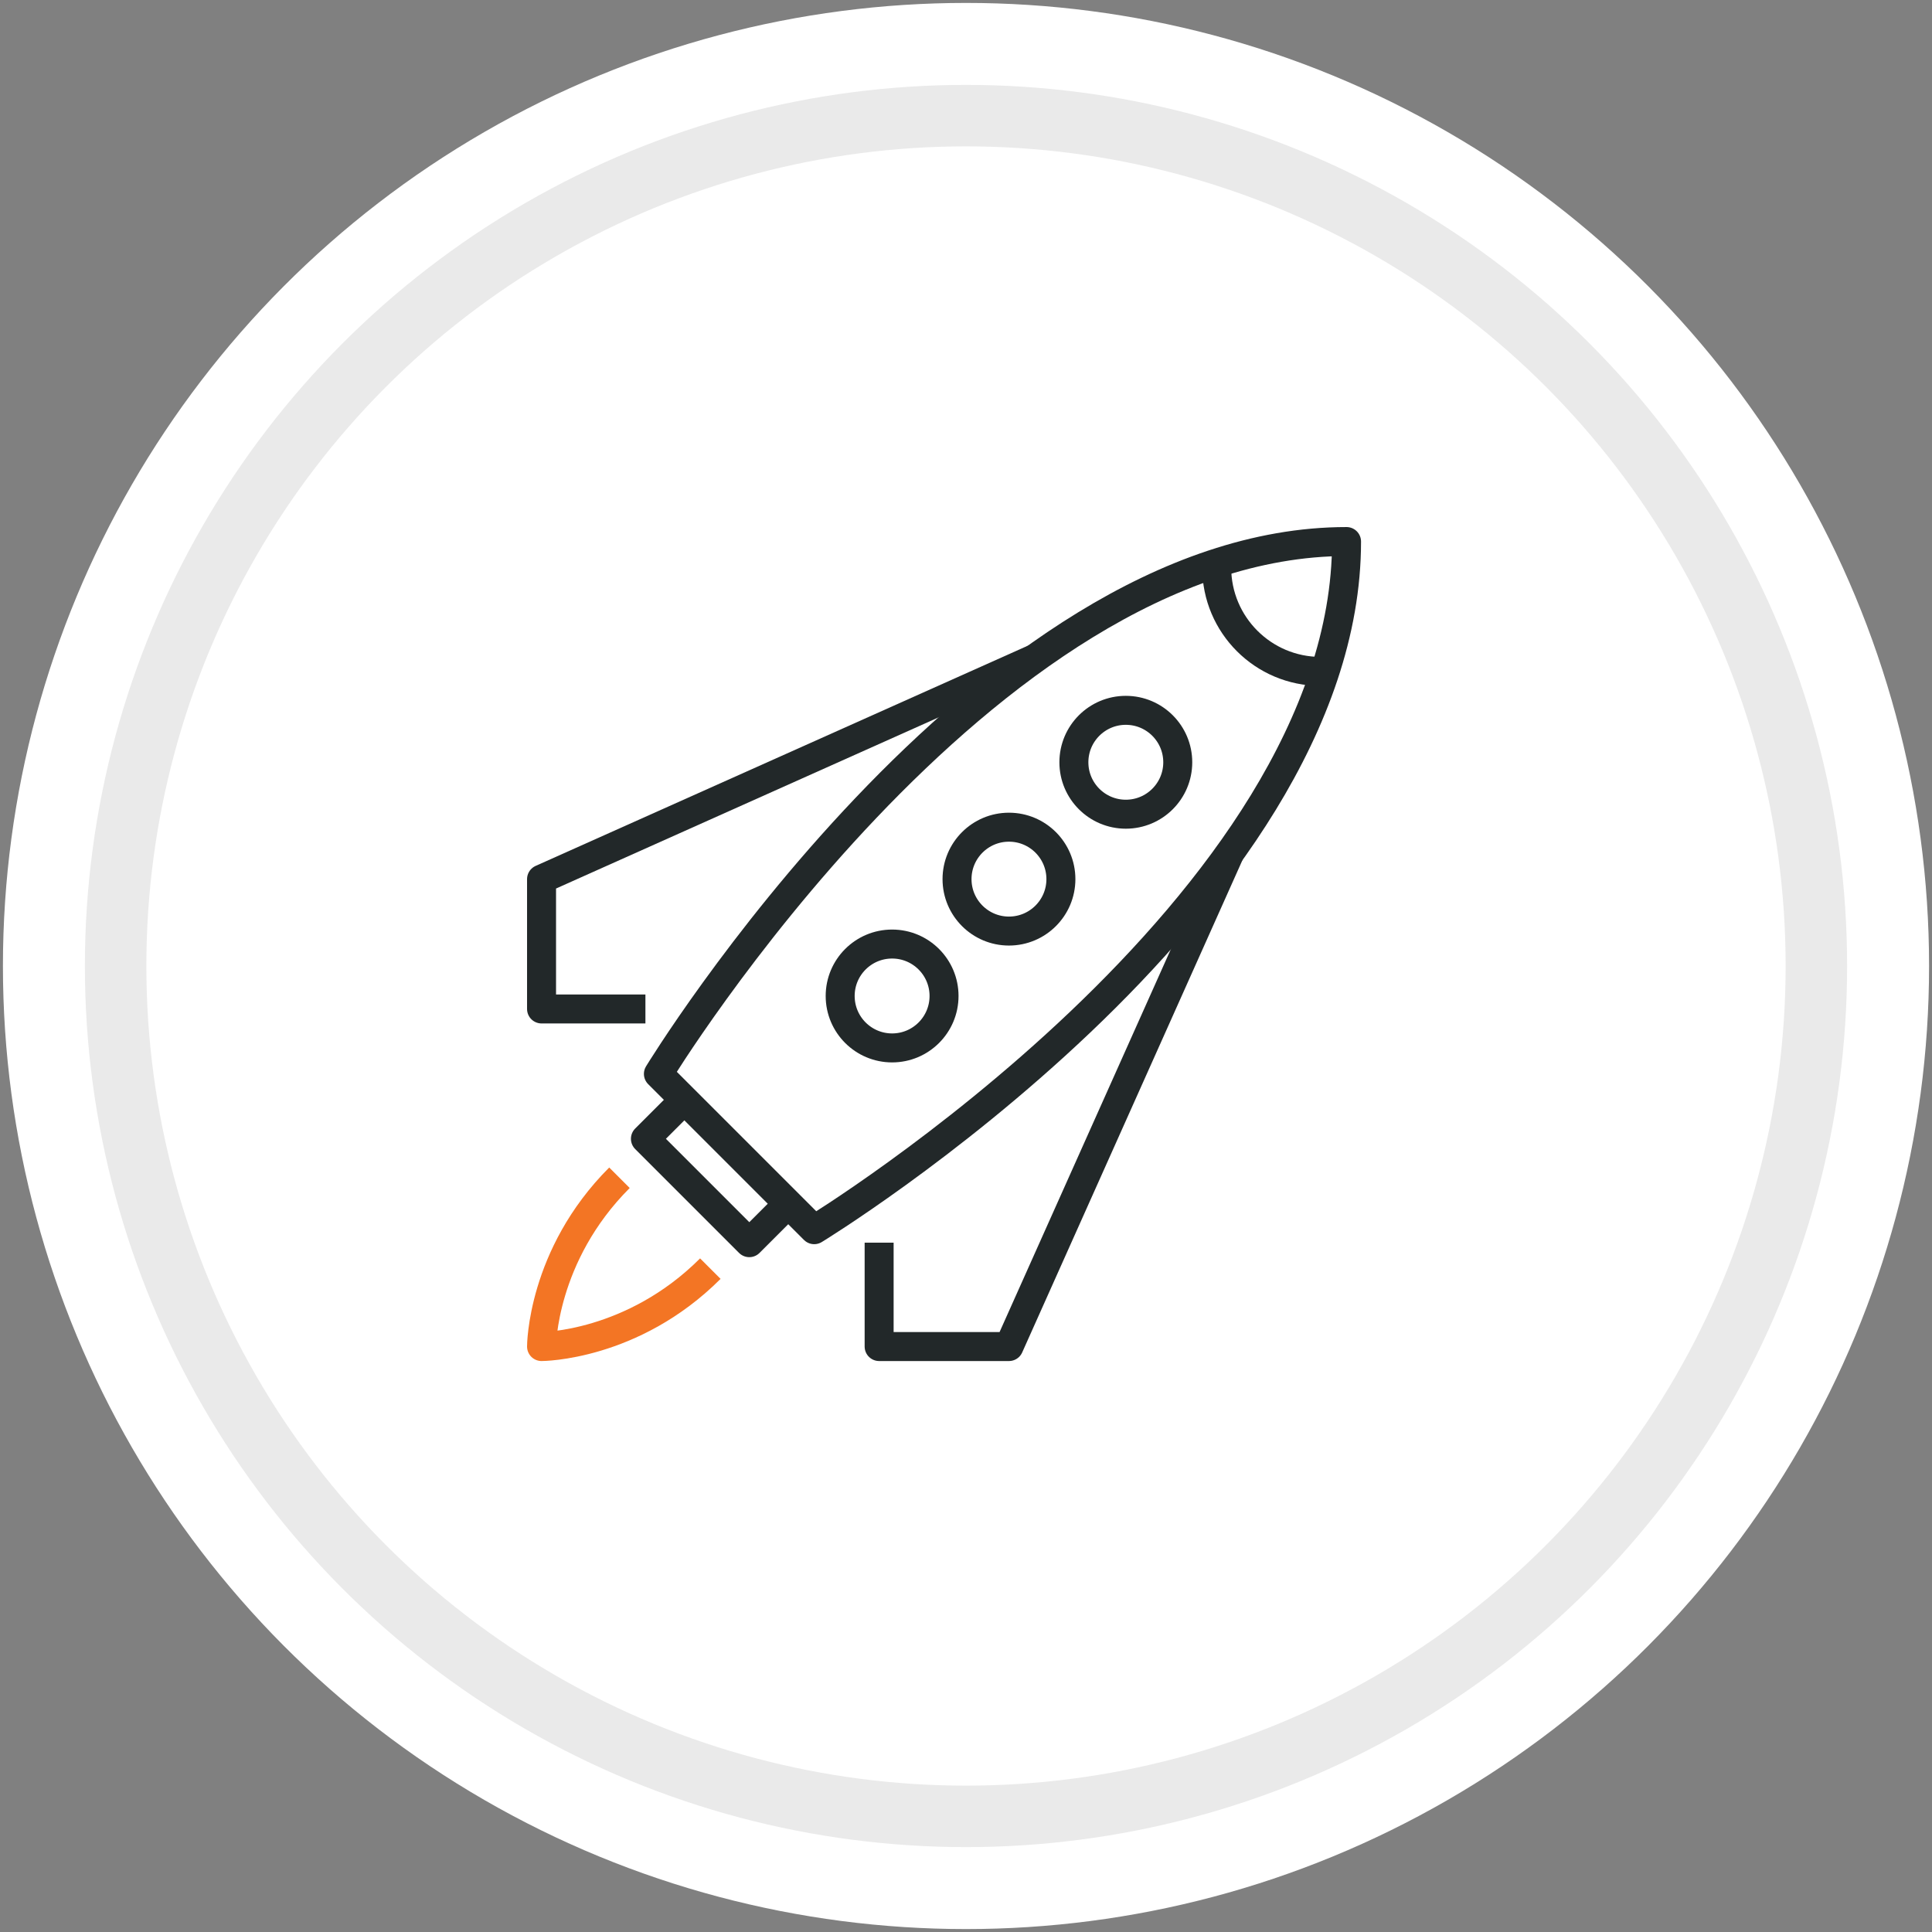
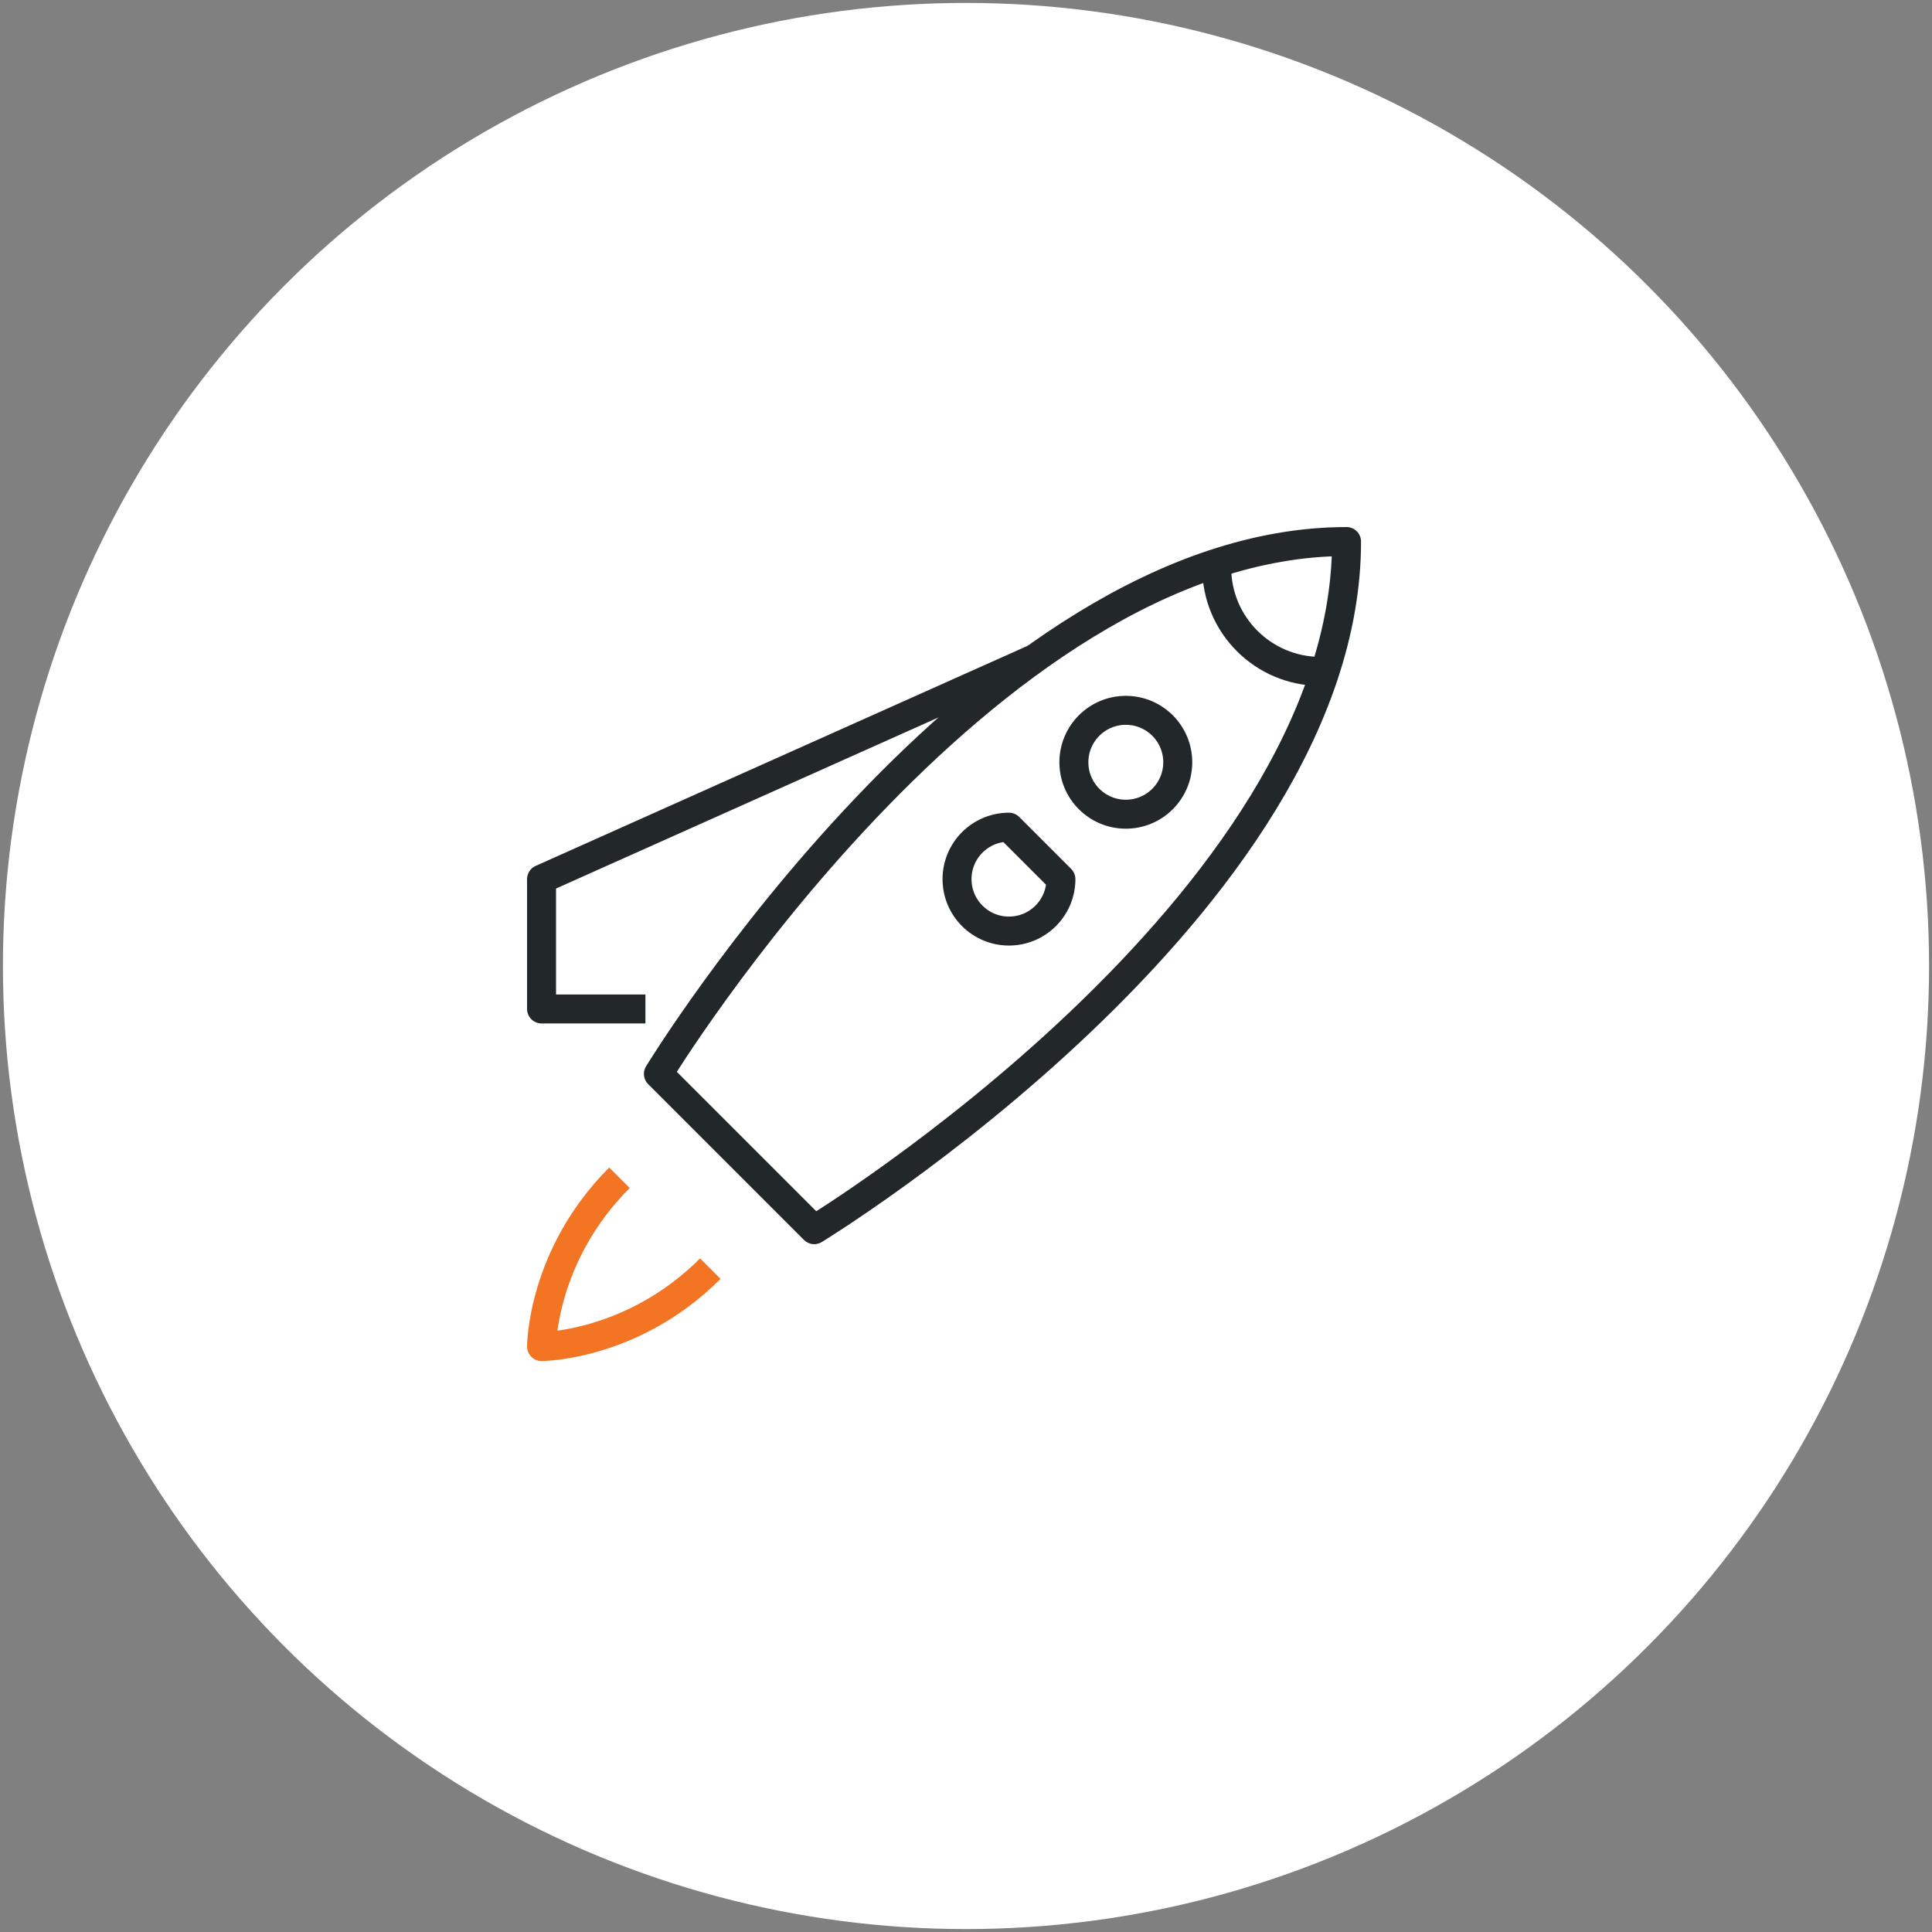
<svg xmlns="http://www.w3.org/2000/svg" xmlns:xlink="http://www.w3.org/1999/xlink" width="132px" height="132px" viewBox="0 0 132 132" version="1.1">
  <rect x="0" y="0" width="132" height="132" fill="#808080" stroke="none" />
  <title>Icon - Launch and learn</title>
  <desc>Created with Sketch.</desc>
  <defs>
    <circle id="path-1" cx="56" cy="56" r="56" />
  </defs>
  <g id="Page-1" stroke="none" stroke-width="1" fill="none" fill-rule="evenodd">
    <g id="Icons---Colour" transform="translate(-430, -1906)">
      <g id="Group-2" transform="translate(298, 1303)">
        <g id="Launch-and-learn" transform="translate(2, 449)">
          <g id="Icon---Launch-and-learn" transform="translate(140, 164)">
            <g id="Oval">
              <use stroke="#FFFFFF" stroke-width="19.6" fill="#FFFFFF" fill-rule="evenodd" xlink:href="#path-1" />
-               <circle stroke="#EAEAEA" stroke-width="4.2" cx="56" cy="56" r="58.1" />
            </g>
            <g id="Group-19" transform="translate(27, 27)" stroke-linejoin="round" stroke-width="1.98">
              <path d="M18.629,47.016 L7.984,36.371 C7.984,36.371 30.161,0 55,0 C55,24.839 18.629,47.016 18.629,47.016 Z" id="Stroke-1" stroke="#222829" />
-               <polyline id="Stroke-3" stroke="#222829" points="16.855 45.242 14.194 47.903 7.097 40.806 9.758 38.145" />
              <path d="M5.323,43.468 C0,48.79 0,55 0,55 C0,55 6.21,55 11.532,49.677" id="Stroke-5" stroke="#F37524" />
              <path d="M43.468,15.081 C43.468,17.04 41.879,18.629 39.919,18.629 C37.96,18.629 36.371,17.04 36.371,15.081 C36.371,13.121 37.96,11.532 39.919,11.532 C41.879,11.532 43.468,13.121 43.468,15.081 Z" id="Stroke-7" stroke="#222829" />
-               <path d="M35.484,23.065 C35.484,25.024 33.895,26.613 31.935,26.613 C29.976,26.613 28.387,25.024 28.387,23.065 C28.387,21.105 29.976,19.516 31.935,19.516 C33.895,19.516 35.484,21.105 35.484,23.065 Z" id="Stroke-9" stroke="#222829" />
-               <path d="M27.5,31.048 C27.5,33.008 25.911,34.597 23.952,34.597 C21.992,34.597 20.403,33.008 20.403,31.048 C20.403,29.089 21.992,27.5 23.952,27.5 C25.911,27.5 27.5,29.089 27.5,31.048 Z" id="Stroke-11" stroke="#222829" />
-               <polyline id="Stroke-13" stroke="#222829" points="47.016 21.29 31.935 55 23.065 55 23.065 47.903" />
+               <path d="M35.484,23.065 C35.484,25.024 33.895,26.613 31.935,26.613 C29.976,26.613 28.387,25.024 28.387,23.065 C28.387,21.105 29.976,19.516 31.935,19.516 Z" id="Stroke-9" stroke="#222829" />
              <polyline id="Stroke-15" stroke="#222829" points="33.71 7.984 0 23.065 0 31.935 7.097 31.935" />
              <path d="M53.226,8.871 C49.307,8.871 46.129,5.693 46.129,1.774" id="Stroke-17" stroke="#222829" />
            </g>
          </g>
        </g>
      </g>
    </g>
  </g>
</svg>